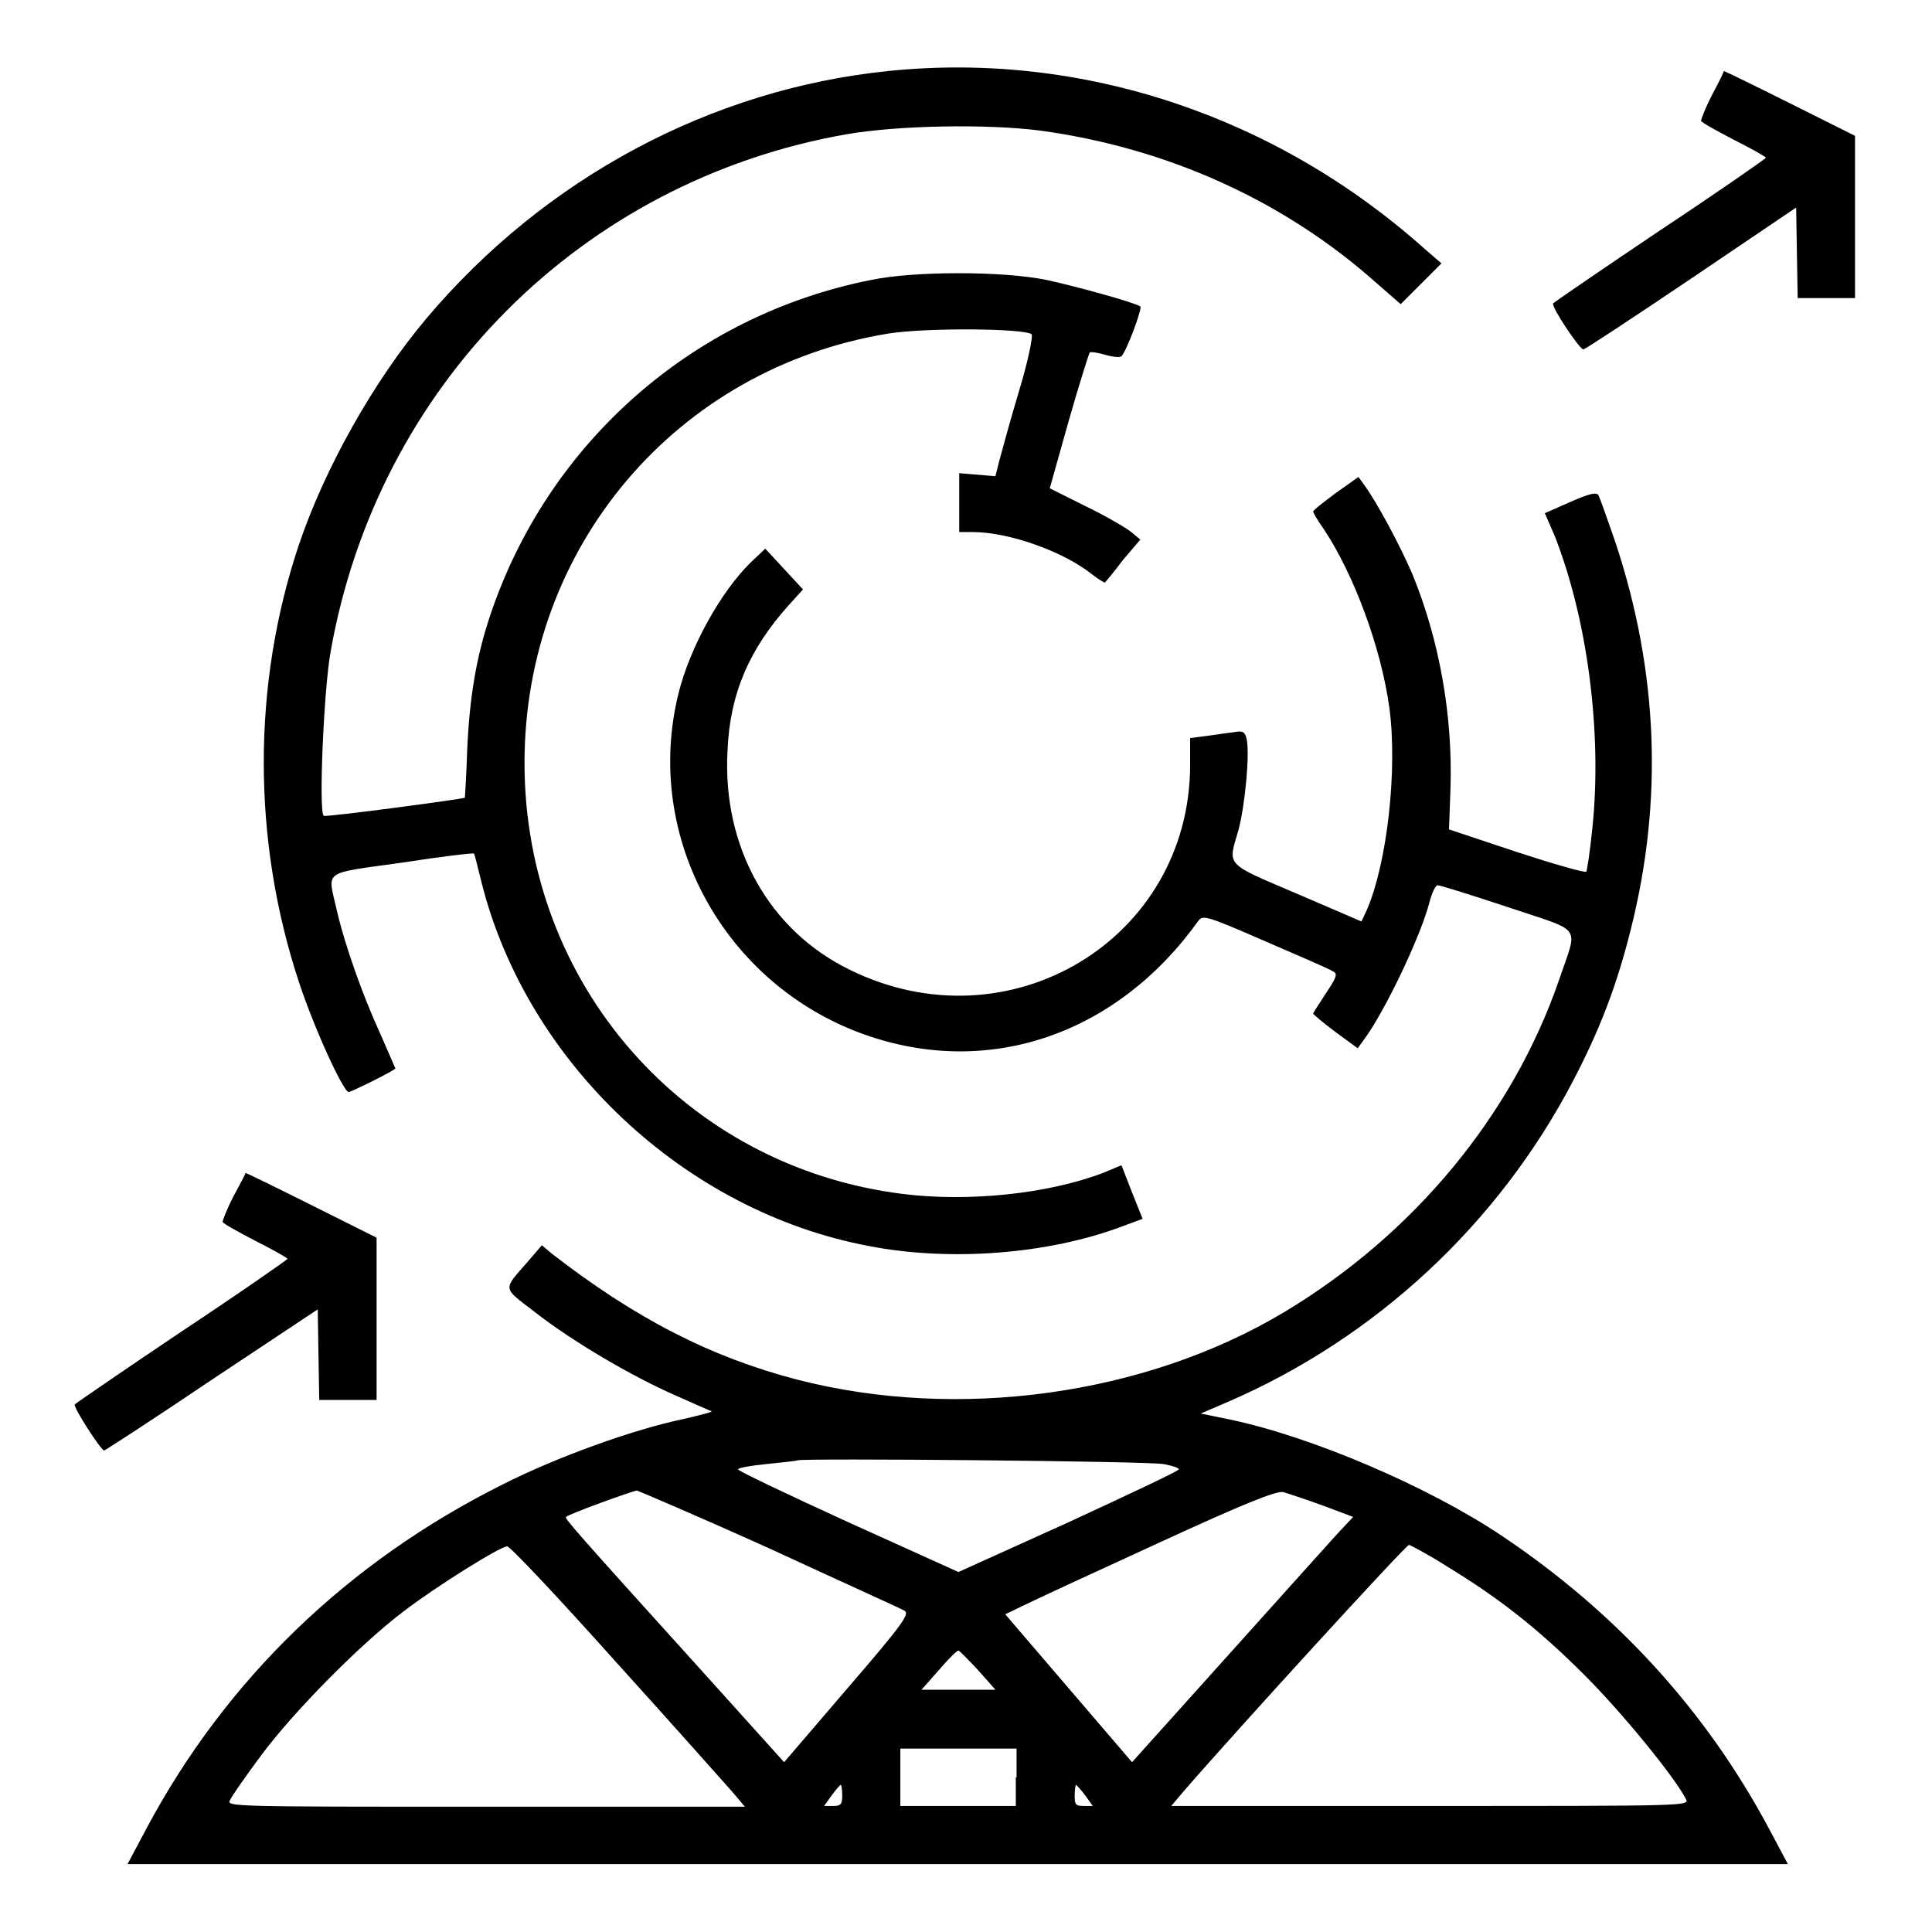
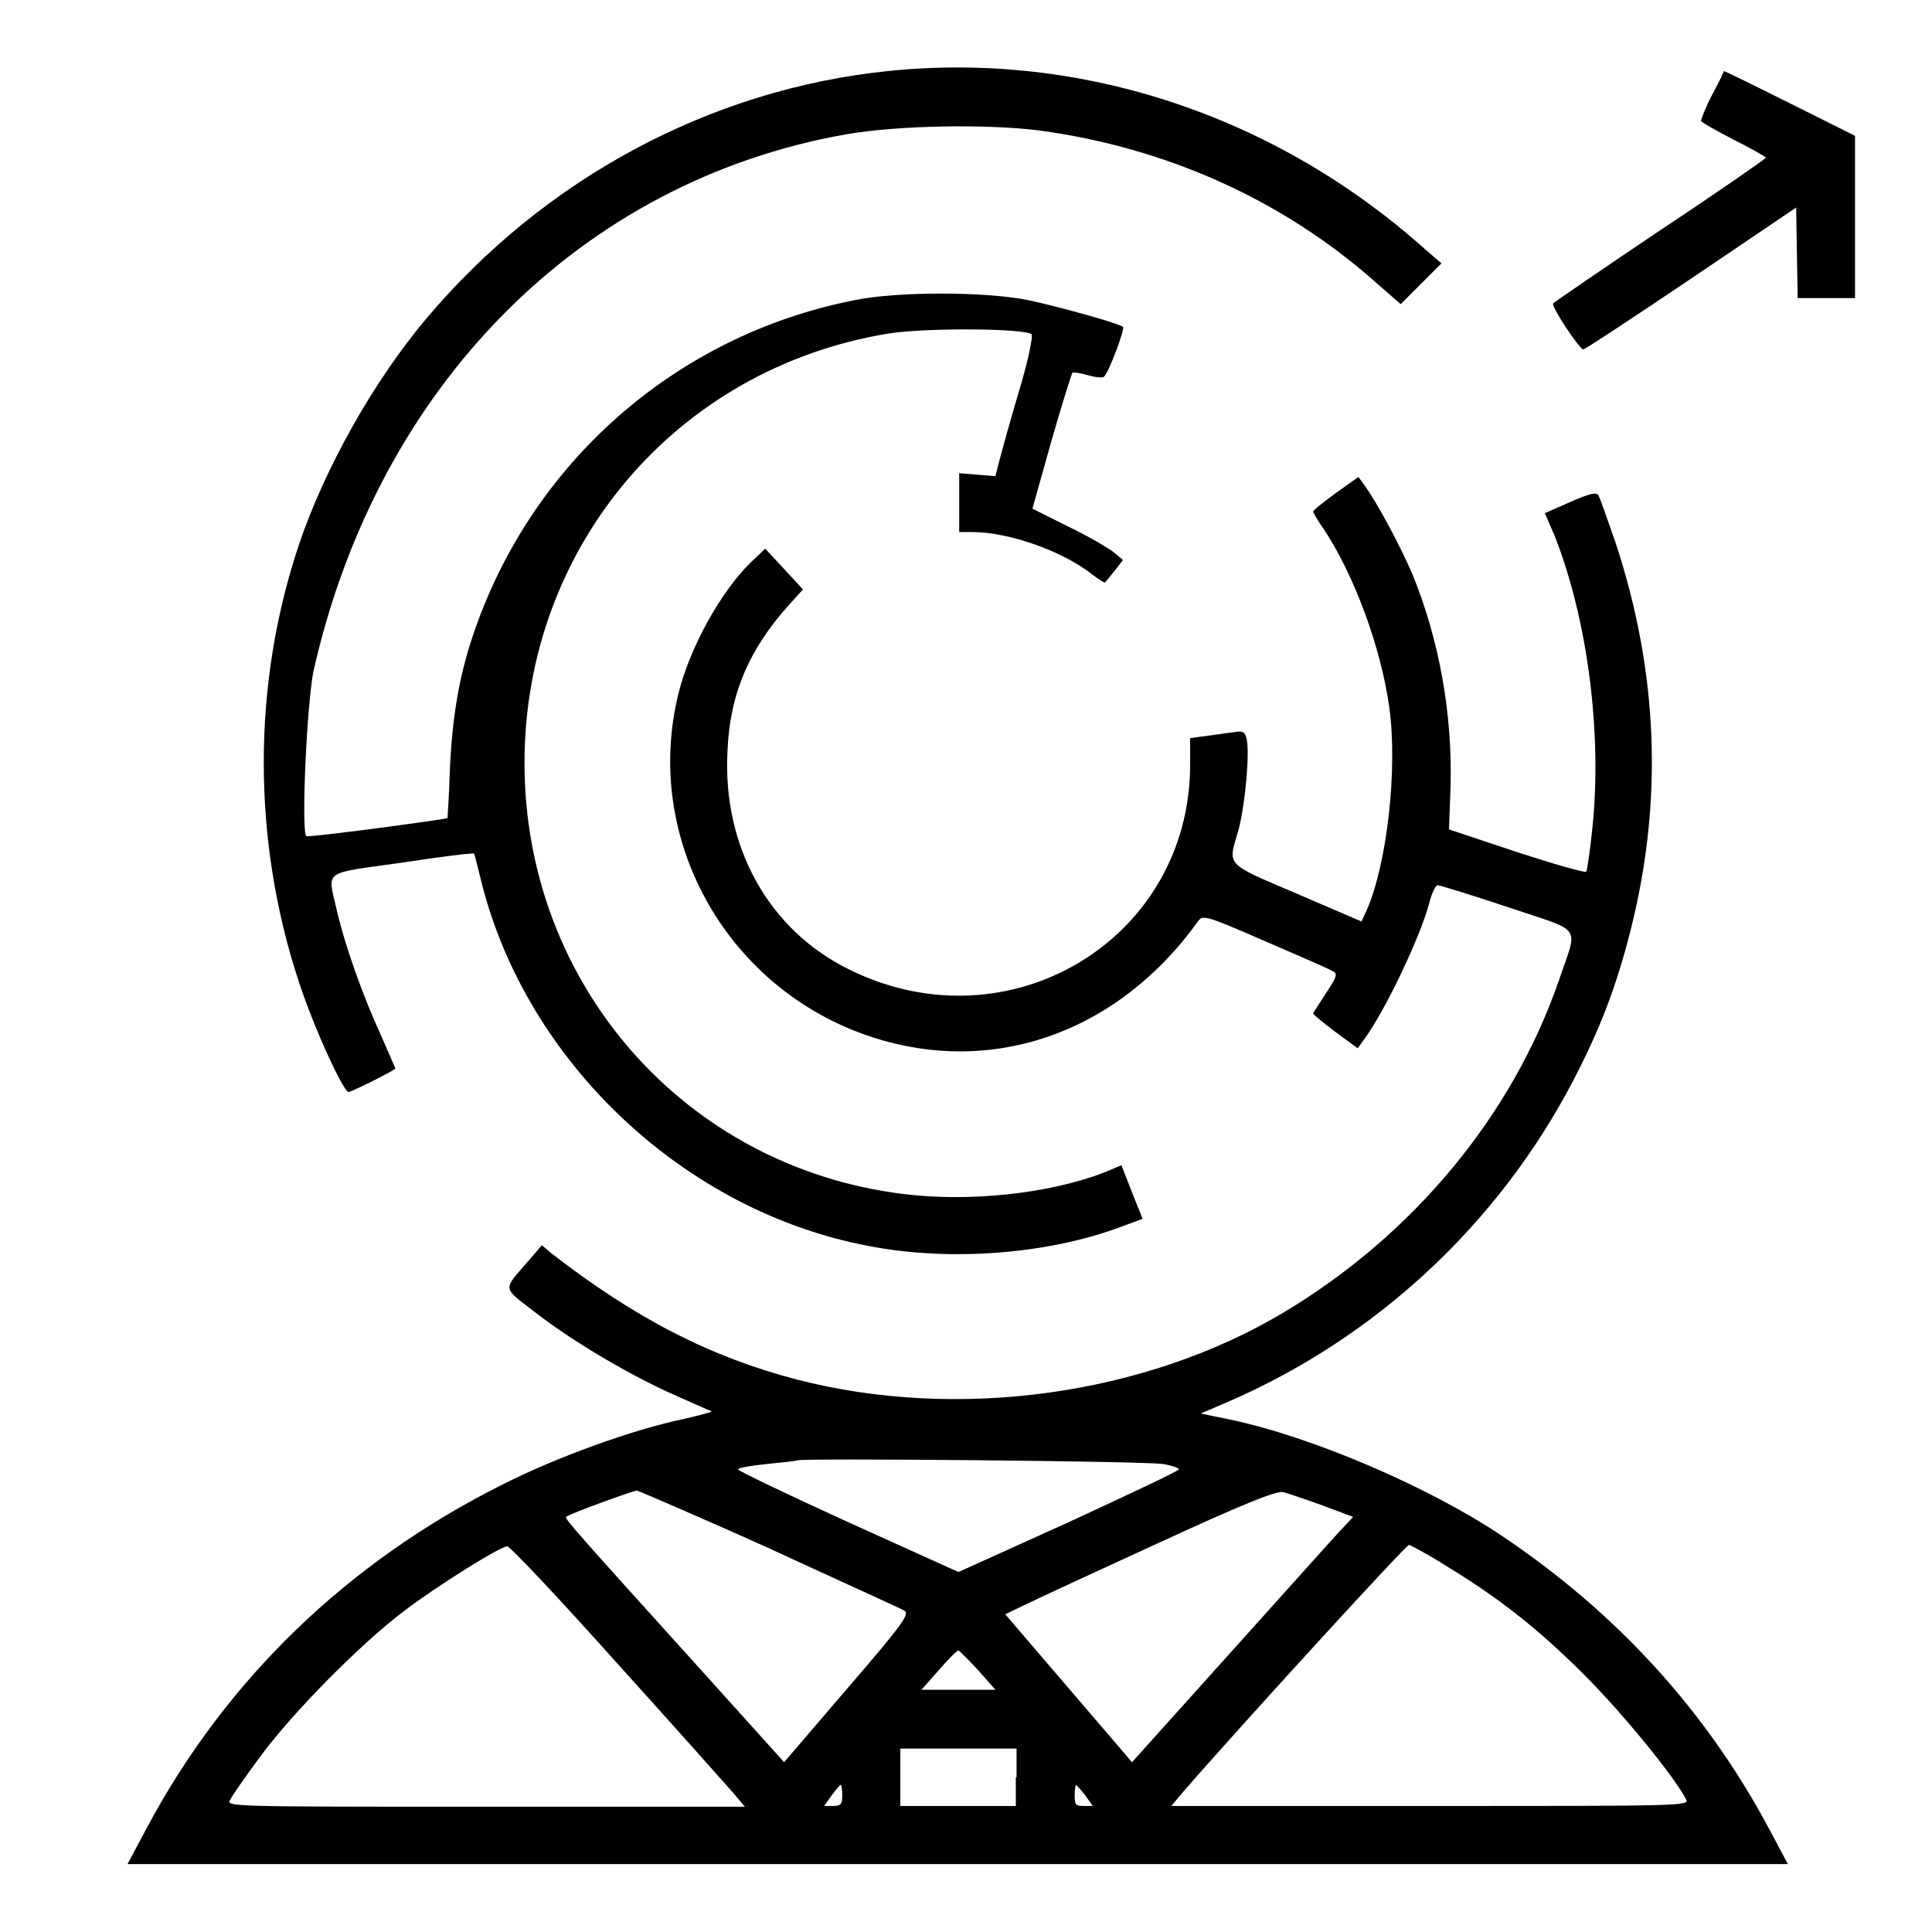
<svg xmlns="http://www.w3.org/2000/svg" version="1.1" x="0px" y="0px" viewBox="0 0 256 256" enable-background="new 0 0 256 256" xml:space="preserve">
  <g>
    <g>
      <g>
-         <path fill="#000000" d="M117.8,9.4c-23.7,2.4-45.7,14.3-61.3,32.8c-7,8.3-13.5,19.9-16.9,30c-6.2,18.5-6.2,39.1,0,57.9c2,6.1,5.9,14.6,6.6,14.6c0.3,0,5.4-2.5,6.2-3.1c0,0-0.9-2.1-2-4.6c-2.3-5-4.7-11.7-5.8-16.5c-1.2-5.3-2-4.7,8.7-6.2c5.1-0.8,9.4-1.3,9.5-1.2c0.1,0.1,0.5,1.8,1,3.8c6,23.9,26.9,43.6,51.3,48.2c10.8,2.1,23.8,1.1,33.6-2.6l2.7-1l-1.4-3.5l-1.4-3.6l-2.4,1c-7.3,2.8-17.9,3.9-26.6,2.8c-28.9-3.6-50.1-27.8-50.1-57.1c0-28.6,20.1-52.3,48.2-56.9c5-0.8,18.1-0.7,19,0.1c0.2,0.2-0.5,3.7-1.7,7.6c-1.2,4-2.3,8.1-2.6,9.2l-0.5,2l-2.4-0.2l-2.4-0.2v3.9v3.9h1.8c4.7,0,11.9,2.5,15.8,5.6c0.9,0.7,1.6,1.1,1.7,1.1c0.1-0.1,1.2-1.4,2.4-3l2.3-2.7l-1.2-1c-0.6-0.5-3.3-2.1-6-3.4l-4.8-2.4l2.5-8.9c1.4-4.9,2.7-9,2.8-9.1c0.1-0.1,1,0,2,0.3c1,0.3,2,0.4,2.2,0.2c0.7-0.7,2.8-6.4,2.5-6.6c-1-0.6-8.7-2.7-12.4-3.5c-5.8-1.2-17.6-1.2-23.3,0c-23.7,4.7-42.9,21.7-50.5,44.6c-1.8,5.4-2.7,10.8-3,17.8c-0.1,3.4-0.3,6.1-0.3,6.2c-0.4,0.2-18.4,2.6-18.7,2.4c-0.7-0.4,0-16.7,0.9-21.7C50,51.1,77,24,112.1,17.8c6.9-1.2,18.7-1.4,25.7-0.5c16.9,2.3,32.4,9.3,44.7,20.3l3.1,2.7l2.7-2.7l2.7-2.7l-2.2-1.9C169,15.3,143.3,6.8,117.8,9.4z" />
+         <path fill="#000000" d="M117.8,9.4c-23.7,2.4-45.7,14.3-61.3,32.8c-7,8.3-13.5,19.9-16.9,30c-6.2,18.5-6.2,39.1,0,57.9c2,6.1,5.9,14.6,6.6,14.6c0.3,0,5.4-2.5,6.2-3.1c0,0-0.9-2.1-2-4.6c-2.3-5-4.7-11.7-5.8-16.5c-1.2-5.3-2-4.7,8.7-6.2c5.1-0.8,9.4-1.3,9.5-1.2c0.1,0.1,0.5,1.8,1,3.8c6,23.9,26.9,43.6,51.3,48.2c10.8,2.1,23.8,1.1,33.6-2.6l2.7-1l-1.4-3.5l-1.4-3.6l-2.4,1c-7.3,2.8-17.9,3.9-26.6,2.8c-28.9-3.6-50.1-27.8-50.1-57.1c0-28.6,20.1-52.3,48.2-56.9c5-0.8,18.1-0.7,19,0.1c0.2,0.2-0.5,3.7-1.7,7.6c-1.2,4-2.3,8.1-2.6,9.2l-0.5,2l-2.4-0.2l-2.4-0.2v3.9v3.9h1.8c4.7,0,11.9,2.5,15.8,5.6c0.9,0.7,1.6,1.1,1.7,1.1c0.1-0.1,1.2-1.4,2.4-3l-1.2-1c-0.6-0.5-3.3-2.1-6-3.4l-4.8-2.4l2.5-8.9c1.4-4.9,2.7-9,2.8-9.1c0.1-0.1,1,0,2,0.3c1,0.3,2,0.4,2.2,0.2c0.7-0.7,2.8-6.4,2.5-6.6c-1-0.6-8.7-2.7-12.4-3.5c-5.8-1.2-17.6-1.2-23.3,0c-23.7,4.7-42.9,21.7-50.5,44.6c-1.8,5.4-2.7,10.8-3,17.8c-0.1,3.4-0.3,6.1-0.3,6.2c-0.4,0.2-18.4,2.6-18.7,2.4c-0.7-0.4,0-16.7,0.9-21.7C50,51.1,77,24,112.1,17.8c6.9-1.2,18.7-1.4,25.7-0.5c16.9,2.3,32.4,9.3,44.7,20.3l3.1,2.7l2.7-2.7l2.7-2.7l-2.2-1.9C169,15.3,143.3,6.8,117.8,9.4z" />
        <path fill="#000000" d="M226.9,12.5c-0.9,1.7-1.5,3.3-1.5,3.5c0,0.2,2,1.3,4.3,2.5c2.4,1.2,4.3,2.3,4.3,2.4c0,0.1-6.3,4.5-14,9.6c-7.6,5.1-14,9.5-14.2,9.7c-0.3,0.4,3.5,6.1,4,6.1c0.2,0,6.6-4.2,14.3-9.4l13.9-9.4l0.1,6l0.1,6h3.8h3.8V28.8V18l-8.6-4.3c-4.8-2.4-8.7-4.3-8.8-4.3C228.5,9.4,227.8,10.8,226.9,12.5z" />
        <path fill="#000000" d="M176.9,65.4c-1.6,1.2-2.9,2.2-2.9,2.4c0,0.1,0.6,1.2,1.4,2.3c4,6,7.6,15.7,8.7,23.7c1.1,8.2-0.3,20.6-3,26.8l-0.7,1.5l-8.6-3.7c-9.6-4.1-9.1-3.6-7.7-8.4c0.9-3.4,1.5-10.1,1.1-12c-0.2-1-0.5-1.2-1.6-1c-0.7,0.1-2.3,0.3-3.6,0.5l-2.3,0.3v3.5c0,23.2-24,37.6-45.1,27.2c-10.7-5.2-16.9-16.3-16.2-29c0.3-7.6,2.9-13.5,8.1-19.3l1.9-2.1l-2.5-2.7l-2.5-2.7l-1.9,1.8c-4,3.9-8.1,11.3-9.6,17.4c-4.7,19,6.1,38.6,24.7,45.2c16.4,5.8,33.4,0,44.2-15.1c0.6-0.8,1.2-0.6,8.8,2.7c4.6,2,8.6,3.7,9,4c0.7,0.3,0.5,0.8-0.9,2.9c-0.9,1.4-1.7,2.6-1.7,2.7c0,0.1,1.3,1.2,2.9,2.4l3,2.2l0.8-1.1c2.7-3.6,7.5-13.6,8.7-18.2c0.3-1.2,0.8-2.3,1.1-2.3c0.3,0,4.5,1.3,9.3,2.9c10.1,3.4,9.3,2.2,6.8,9.6c-6.2,18-19.3,33.8-36.5,44.1c-18.4,11-43.2,14.4-64.5,8.9c-11.5-3-21.4-8.1-32.5-16.7l-1.3-1.1l-1.8,2.1c-3.4,3.9-3.5,3.4,0.8,6.7c5.1,4,13,8.6,18.7,11.1c2.5,1.1,4.7,2.1,4.8,2.1c0.1,0.1-1.5,0.5-3.6,1c-6.8,1.4-17,5.1-24.1,8.7C46,207,29.9,222.6,19.4,242.3l-2.5,4.7h110h110l-2.5-4.7c-8.4-15.7-20.2-28.6-35.4-38.8c-9.7-6.5-25.1-13.1-36-15.4l-3.9-0.8l3.5-1.5c19.7-8.5,35.9-23.6,45.8-42.5c3.6-6.9,5.8-12.6,7.7-20.2c4.3-17.1,3.6-34.1-2-51.1c-1.1-3.2-2.1-6-2.3-6.4c-0.3-0.4-1.2-0.2-3.7,0.9l-3.4,1.5L206,71c4.4,11.2,6.3,26.2,5,38.7c-0.3,3-0.7,5.6-0.8,5.8c-0.1,0.2-4.3-1-9.2-2.6l-9-3l0.2-5.5c0.3-9.7-1.5-19.6-5-28.2c-1.7-4-4.8-9.7-6.4-11.9l-0.8-1.1L176.9,65.4z M154.2,194c1.1,0.2,2,0.5,2,0.7c0,0.2-6.6,3.3-14.6,7l-14.6,6.6l-14.6-6.6c-8.1-3.7-14.6-6.8-14.6-7c0-0.2,1.7-0.5,3.7-0.7c2-0.2,3.9-0.4,4.2-0.5C106.4,193.2,152,193.6,154.2,194z M102,205.2c9.3,4.3,17.3,7.9,17.8,8.2c0.8,0.4,0,1.6-7.5,10.3l-8.4,9.8l-10.9-12.1c-17-18.8-18.2-20.2-18-20.4c0.4-0.4,8.7-3.4,9.4-3.5C84.7,197.6,92.7,201,102,205.2z M175.3,199.5l4,1.5l-1.4,1.5c-0.8,0.8-7.3,8.1-14.6,16.2L150,233.5l-8.4-9.8l-8.4-9.8l2.5-1.2c1.4-0.7,9.4-4.4,17.7-8.2c11.3-5.2,15.5-6.9,16.6-6.8C170.7,197.9,173.1,198.7,175.3,199.5z M81.6,220.2c7.7,8.5,14.6,16.3,15.5,17.3l1.6,1.9H64.3c-33.7,0-34.4,0-33.8-0.9c0.2-0.5,2.1-3.2,4.1-5.9c4.3-5.8,13.2-14.8,18.9-19.1c4.3-3.3,12.8-8.6,13.7-8.6C67.5,204.8,74,211.7,81.6,220.2z M191.8,207.6c6.9,4.2,12.1,8.3,18.2,14.4c4.8,4.8,11.8,13.3,13.4,16.4c0.5,0.9-0.1,0.9-33.8,0.9h-34.4l1.6-1.9c7.1-8.2,29.5-32.7,29.9-32.7C187,204.8,189.3,206,191.8,207.6z M129.6,221.3l2.3,2.6H127h-4.9l2.3-2.6c1.2-1.4,2.4-2.6,2.6-2.6C127.1,218.7,128.3,219.9,129.6,221.3z M134.6,235.5v3.8H127h-7.7v-3.8v-3.8h7.7h7.7V235.5z M111.6,237.9c0,1.2-0.2,1.4-1.2,1.4h-1.2l1-1.4c0.6-0.8,1.1-1.4,1.2-1.4C111.5,236.5,111.6,237.1,111.6,237.9z M143.8,237.9l1,1.4h-1.2c-1.1,0-1.2-0.2-1.2-1.4c0-0.8,0.1-1.4,0.2-1.4C142.6,236.5,143.2,237.1,143.8,237.9z" />
-         <path fill="#000000" d="M31,158.4c-0.9,1.7-1.5,3.3-1.5,3.5c0,0.2,2,1.3,4.3,2.5c2.4,1.2,4.3,2.3,4.3,2.4c0,0.1-6.3,4.5-14,9.6c-7.6,5.1-14,9.5-14.2,9.7c-0.2,0.4,3.5,6.1,3.9,6.1c0.1,0,6.6-4.2,14.3-9.4l14-9.3l0.1,6l0.1,6h3.8h3.8v-10.8V164l-8.6-4.3c-4.8-2.4-8.7-4.3-8.8-4.3C32.7,155.3,31.9,156.7,31,158.4z" />
      </g>
    </g>
  </g>
</svg>